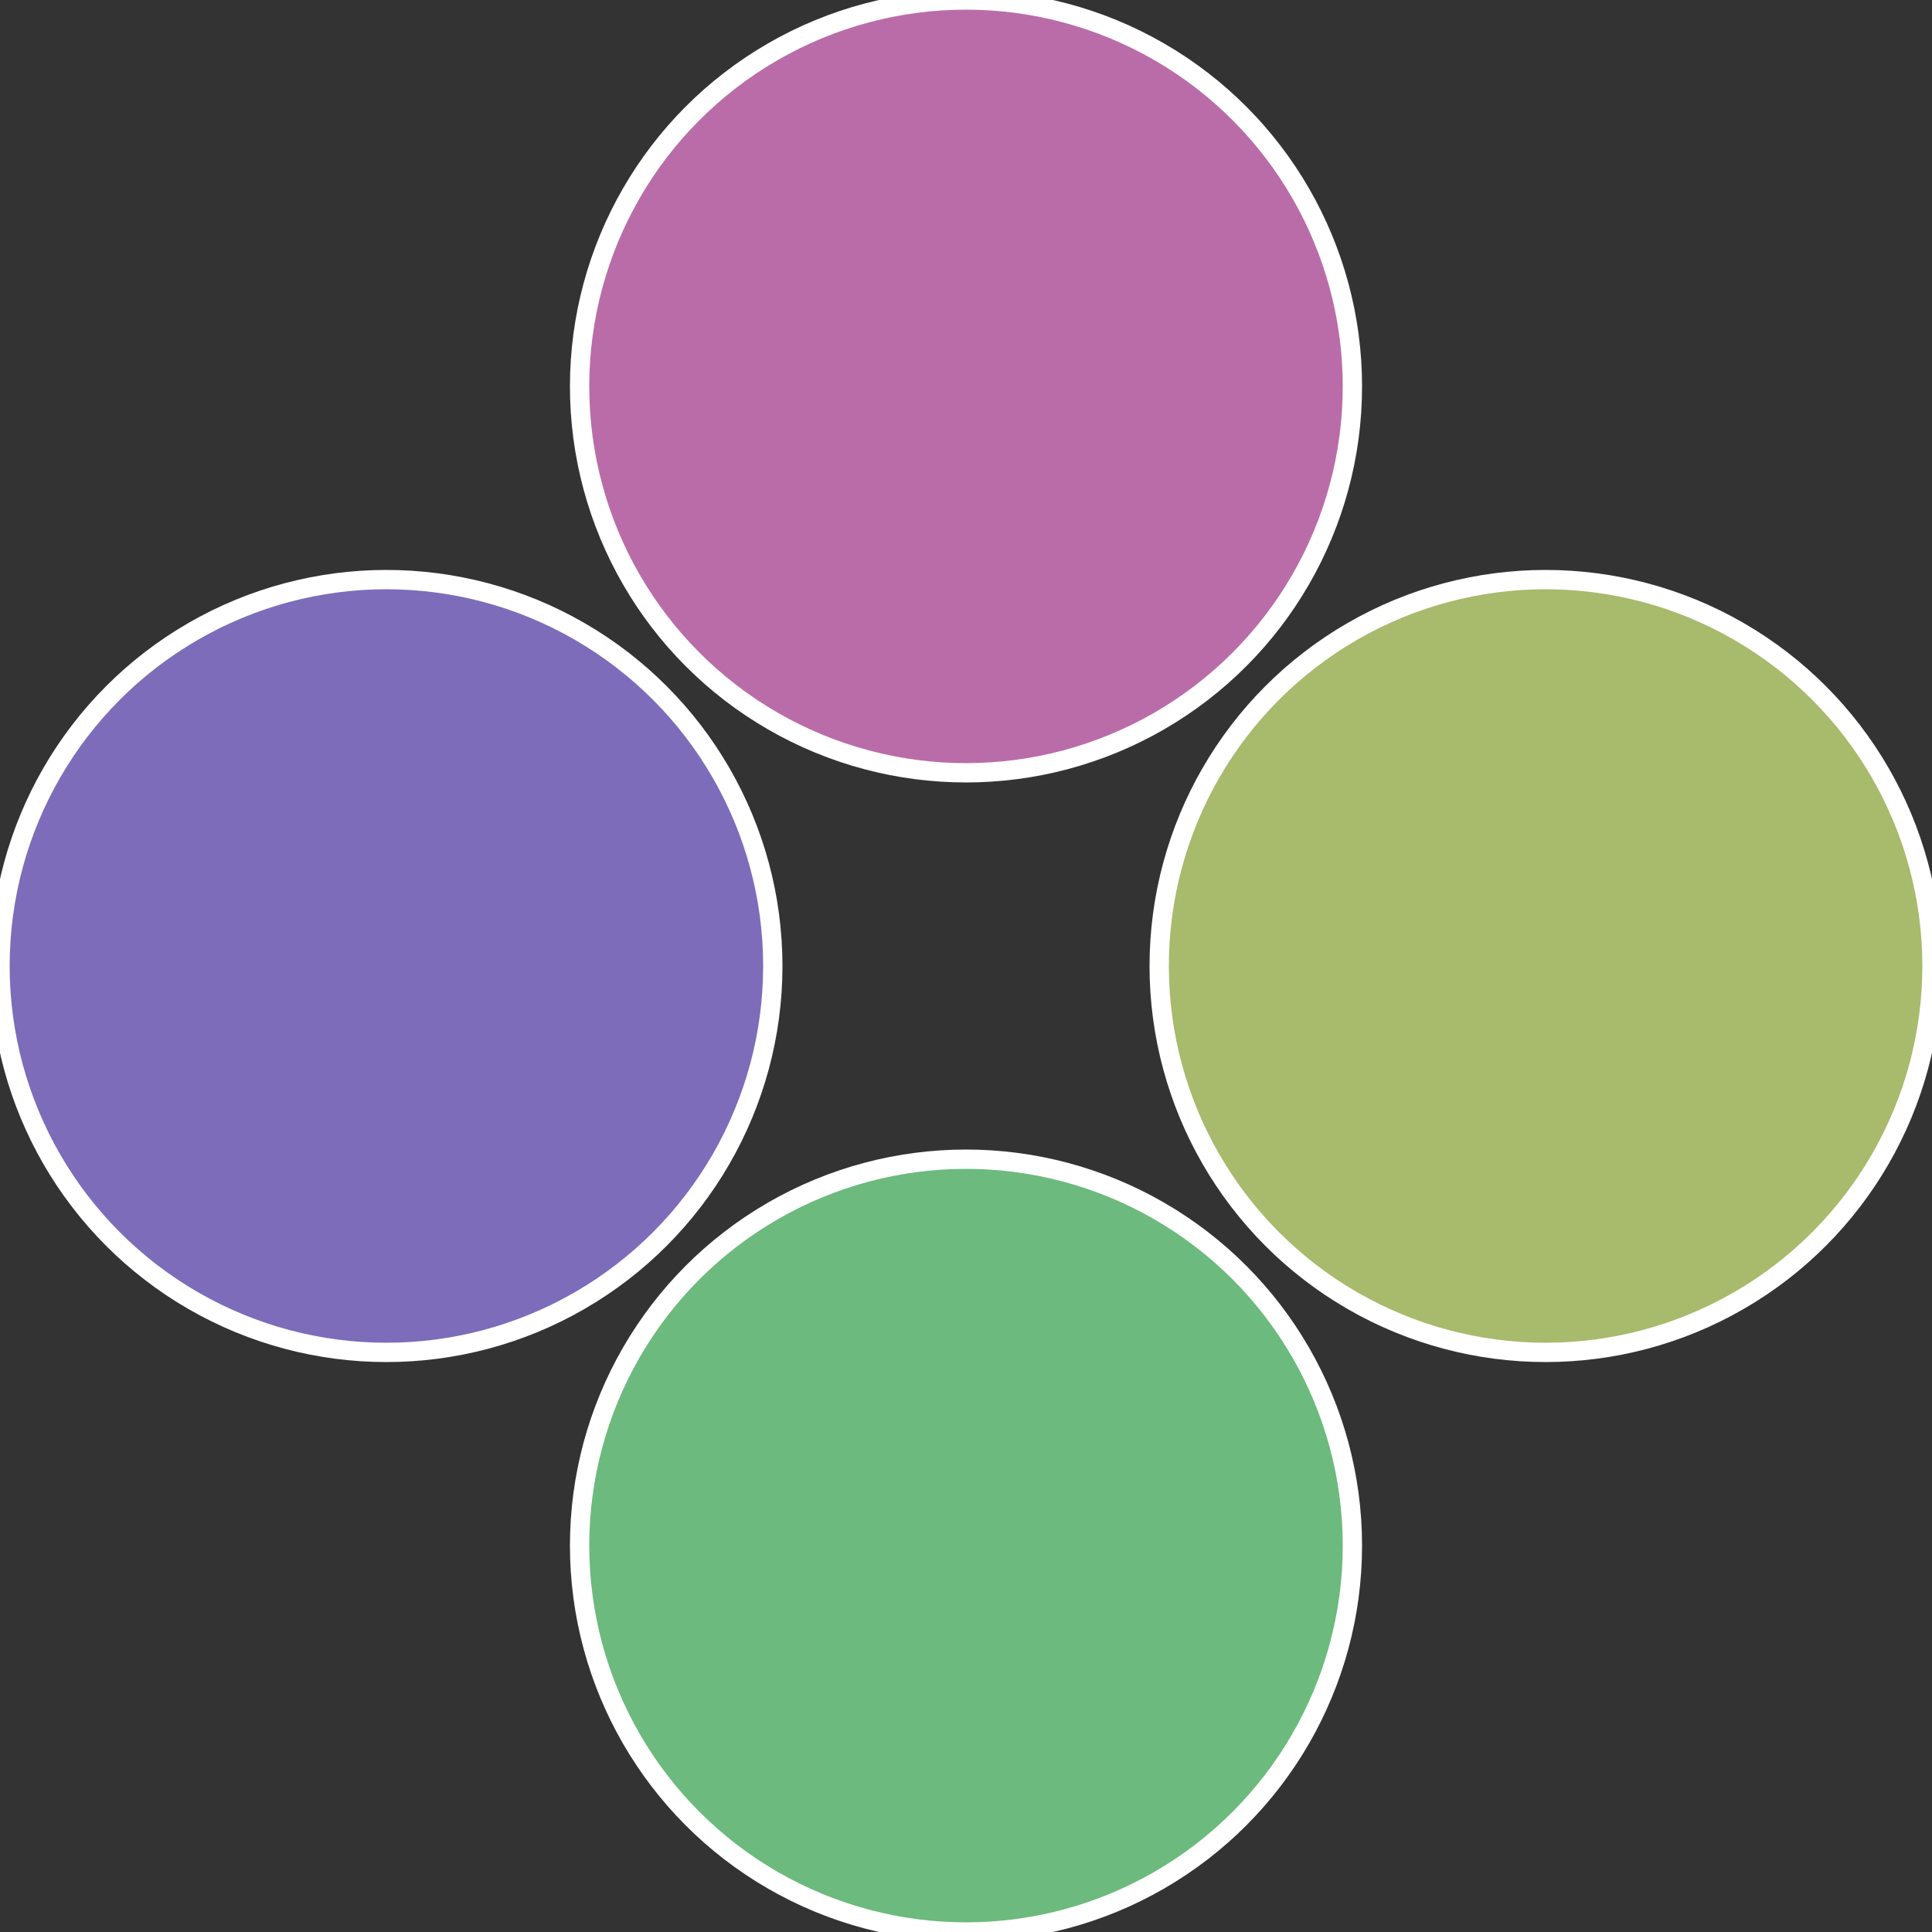
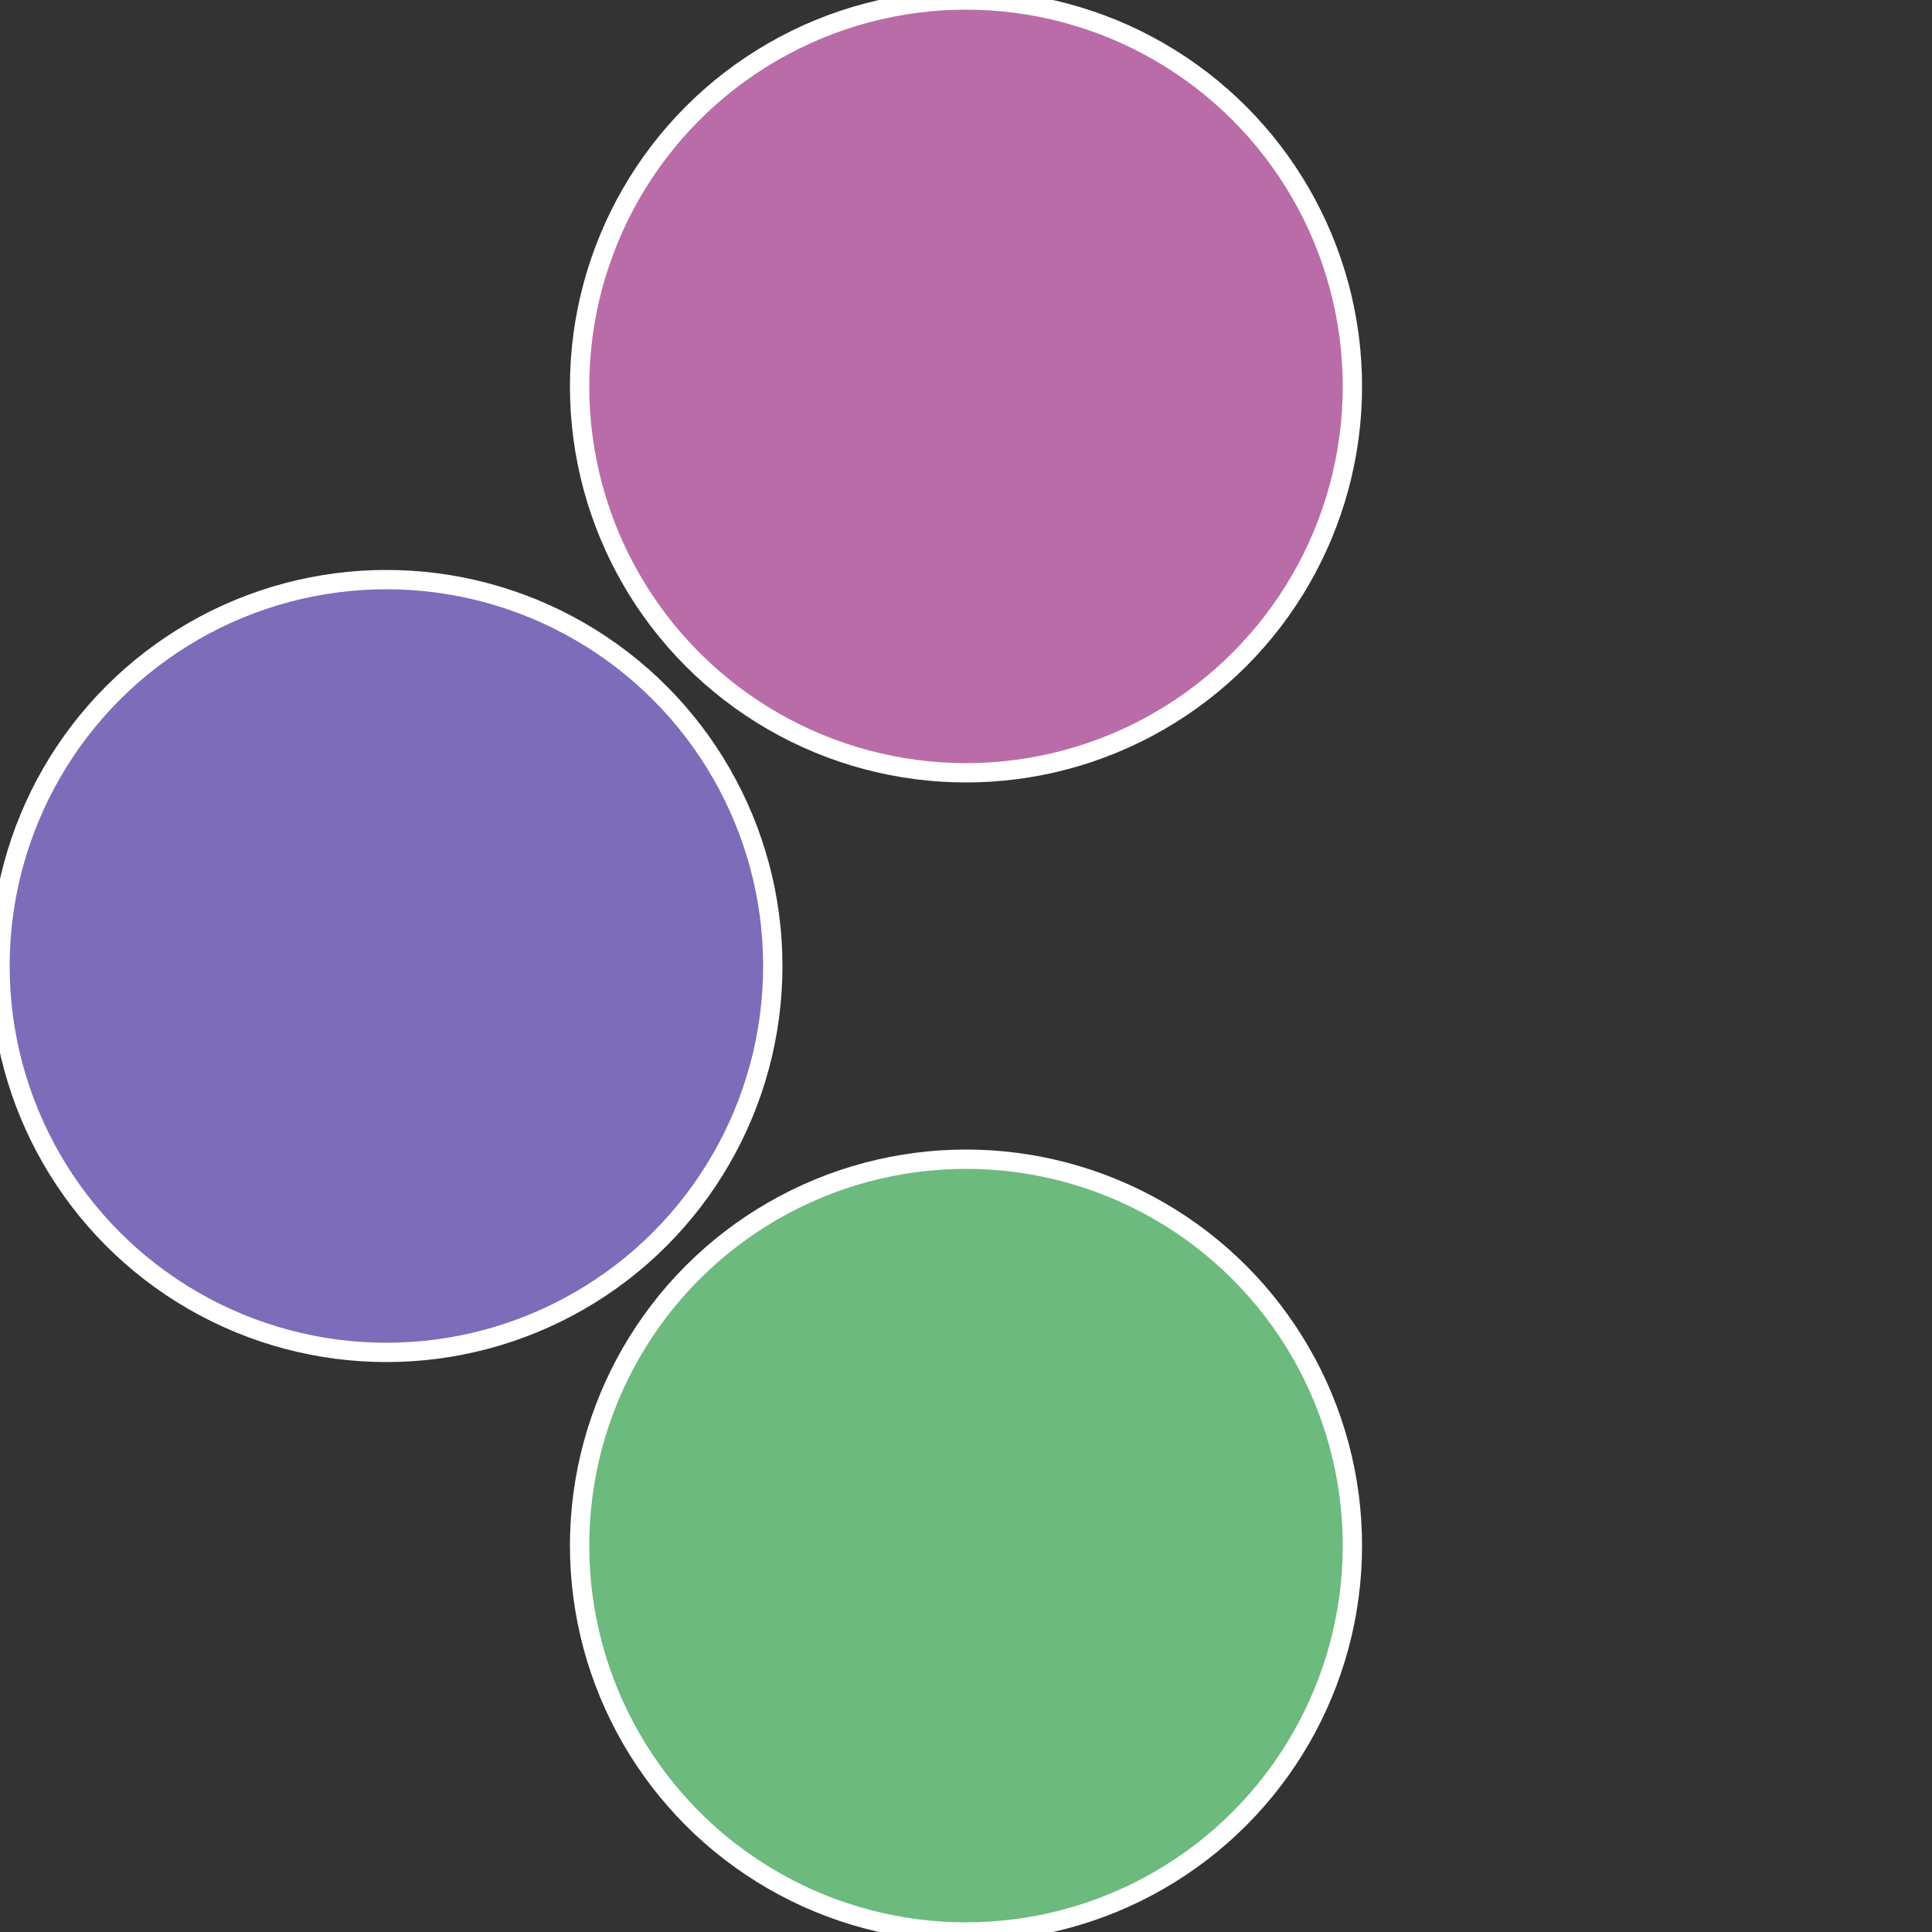
<svg xmlns="http://www.w3.org/2000/svg" width="500" height="500" viewBox="-1 -1 2 2">
  <rect x="-1" y="-1" width="2" height="2" fill="#333333" stroke="none" />
-   <circle cx="0.6" cy="0" r="0.4" fill="#a8ba6c" stroke="#fff" stroke-width="1%" />
  <circle cx="3.6739403974421E-17" cy="0.6" r="0.4" fill="#6cba7d" stroke="#fff" stroke-width="1%" />
  <circle cx="-0.6" cy="7.3478807948841E-17" r="0.4" fill="#7d6cba" stroke="#fff" stroke-width="1%" />
  <circle cx="-1.1021821192326E-16" cy="-0.6" r="0.4" fill="#ba6ca9" stroke="#fff" stroke-width="1%" />
</svg>